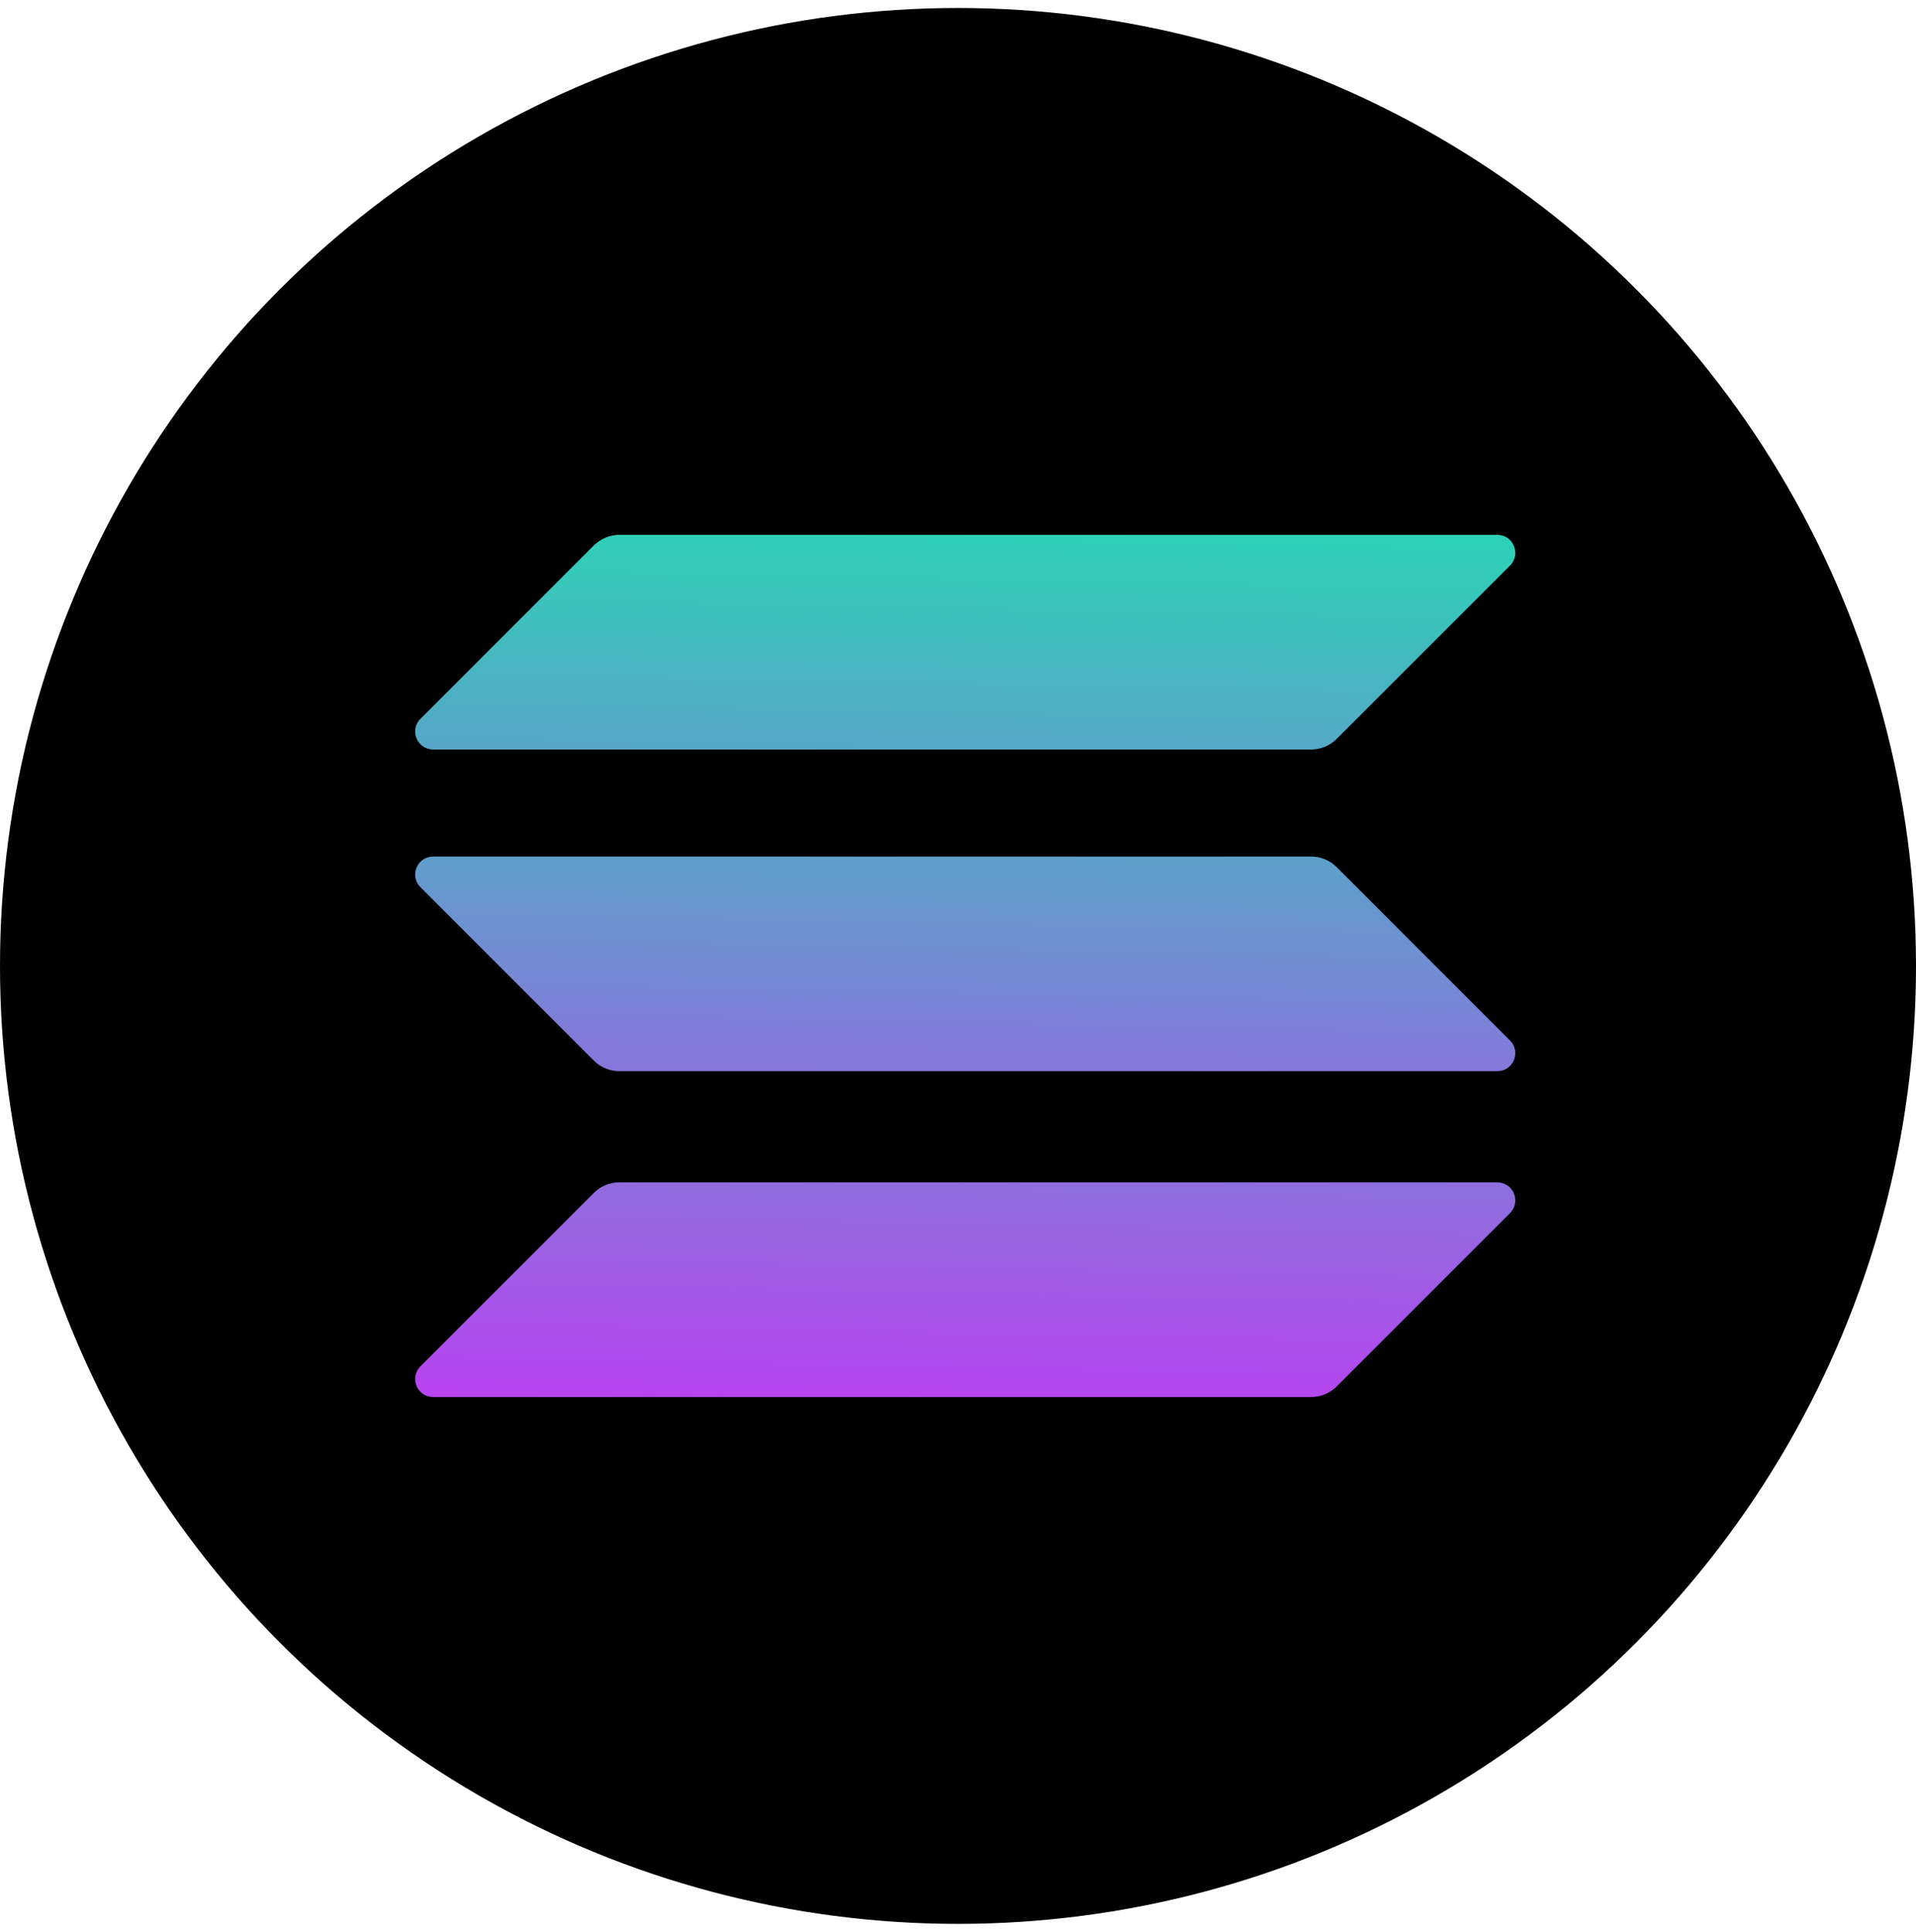
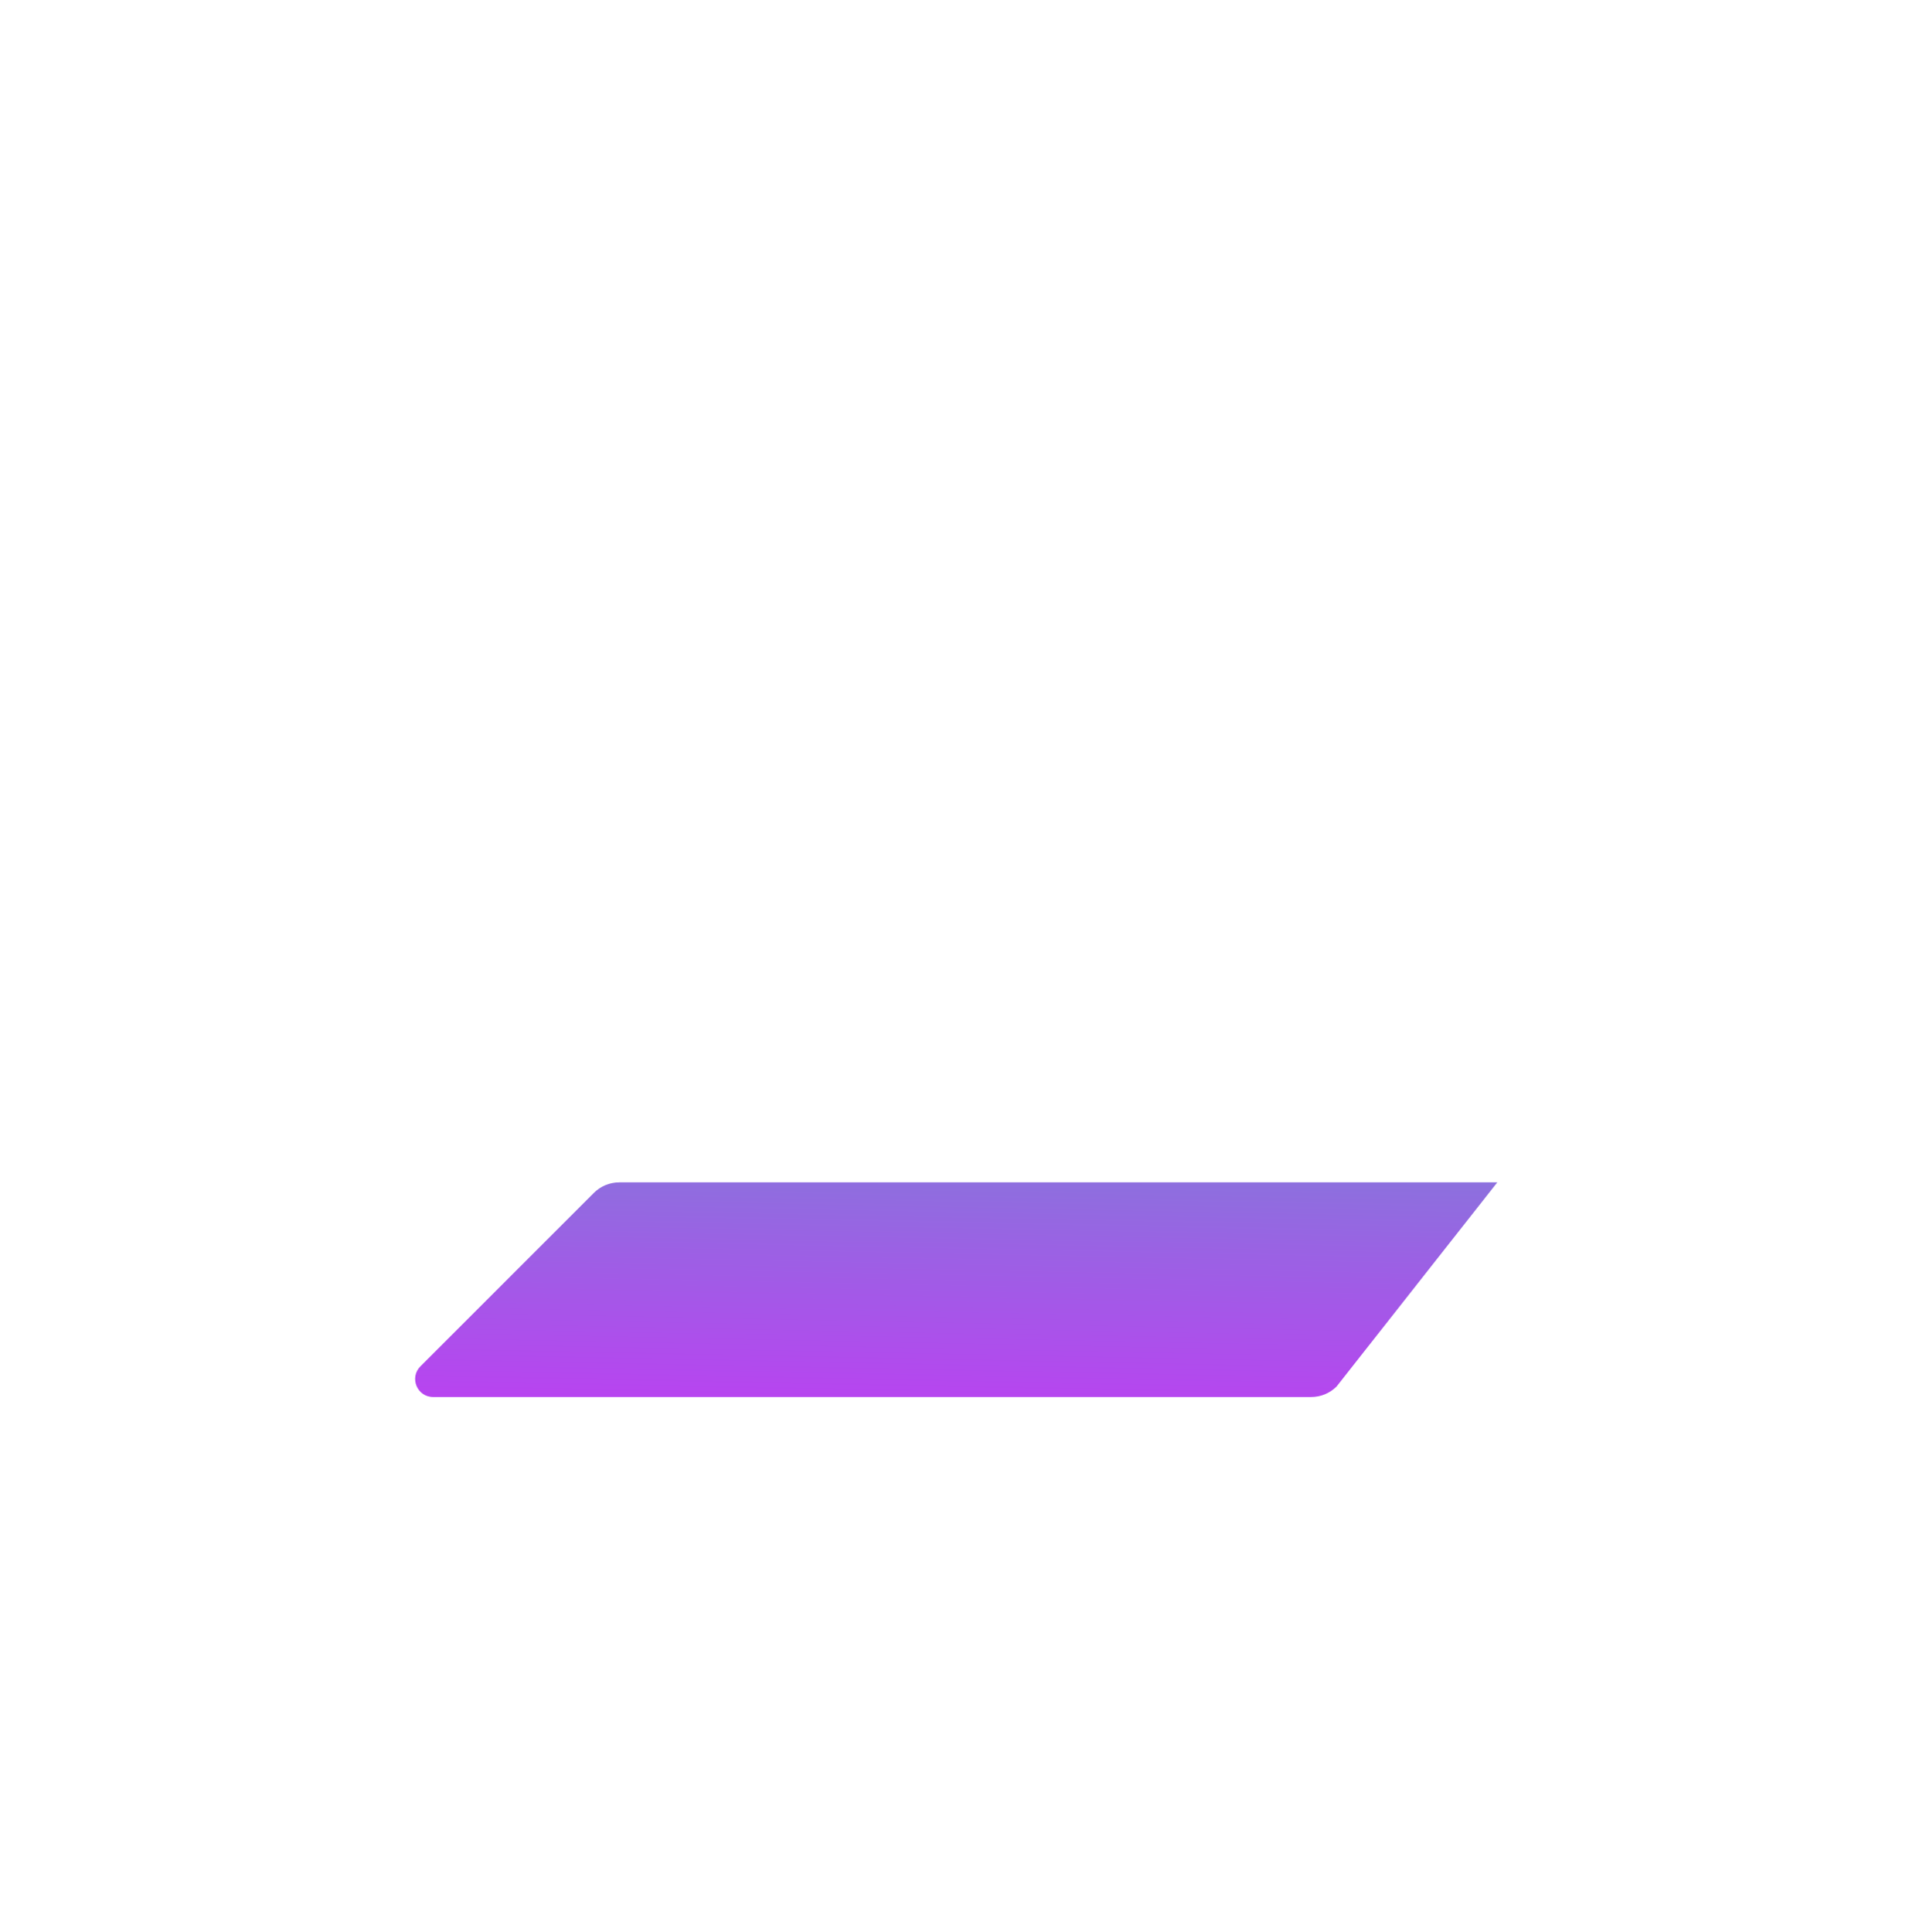
<svg xmlns="http://www.w3.org/2000/svg" width="120" height="121" viewBox="0 0 120 121" fill="none">
  <g id="Solana (SOL)">
-     <circle id="Solana (SOL)_2" cx="60" cy="60.5" r="60" fill="black" />
    <g id="Solana (SOL)_3">
-       <path id="Solana (SOL)_4" d="M37.195 74.715C37.611 74.299 38.182 74.056 38.789 74.056H93.776C94.781 74.056 95.284 75.269 94.573 75.979L83.711 86.842C83.295 87.258 82.723 87.5 82.117 87.5H27.13C26.125 87.5 25.622 86.287 26.333 85.577L37.195 74.715Z" fill="url(#paint0_linear_3312_7878)" />
-       <path id="Solana (SOL)_5" d="M37.195 34.158C37.628 33.742 38.2 33.5 38.789 33.5H93.776C94.781 33.5 95.284 34.713 94.573 35.423L83.711 46.285C83.295 46.701 82.723 46.944 82.117 46.944H27.13C26.125 46.944 25.622 45.731 26.333 45.021L37.195 34.158Z" fill="url(#paint1_linear_3312_7878)" />
-       <path id="Solana (SOL)_6" d="M83.711 54.306C83.295 53.891 82.723 53.648 82.117 53.648H27.13C26.125 53.648 25.622 54.861 26.333 55.571L37.195 66.434C37.611 66.849 38.182 67.092 38.789 67.092H93.776C94.781 67.092 95.284 65.879 94.573 65.169L83.711 54.306Z" fill="url(#paint2_linear_3312_7878)" />
+       <path id="Solana (SOL)_4" d="M37.195 74.715C37.611 74.299 38.182 74.056 38.789 74.056H93.776L83.711 86.842C83.295 87.258 82.723 87.5 82.117 87.5H27.13C26.125 87.5 25.622 86.287 26.333 85.577L37.195 74.715Z" fill="url(#paint0_linear_3312_7878)" />
    </g>
  </g>
  <defs>
    <linearGradient id="paint0_linear_3312_7878" x1="-98.281" y1="23.299" x2="-99.744" y2="96.918" gradientUnits="userSpaceOnUse">
      <stop stop-color="#00FFA3" />
      <stop offset="1" stop-color="#DC1FFF" />
    </linearGradient>
    <linearGradient id="paint1_linear_3312_7878" x1="-114.921" y1="14.611" x2="-116.384" y2="88.231" gradientUnits="userSpaceOnUse">
      <stop stop-color="#00FFA3" />
      <stop offset="1" stop-color="#DC1FFF" />
    </linearGradient>
    <linearGradient id="paint2_linear_3312_7878" x1="-106.654" y1="18.927" x2="-108.117" y2="92.546" gradientUnits="userSpaceOnUse">
      <stop stop-color="#00FFA3" />
      <stop offset="1" stop-color="#DC1FFF" />
    </linearGradient>
  </defs>
</svg>